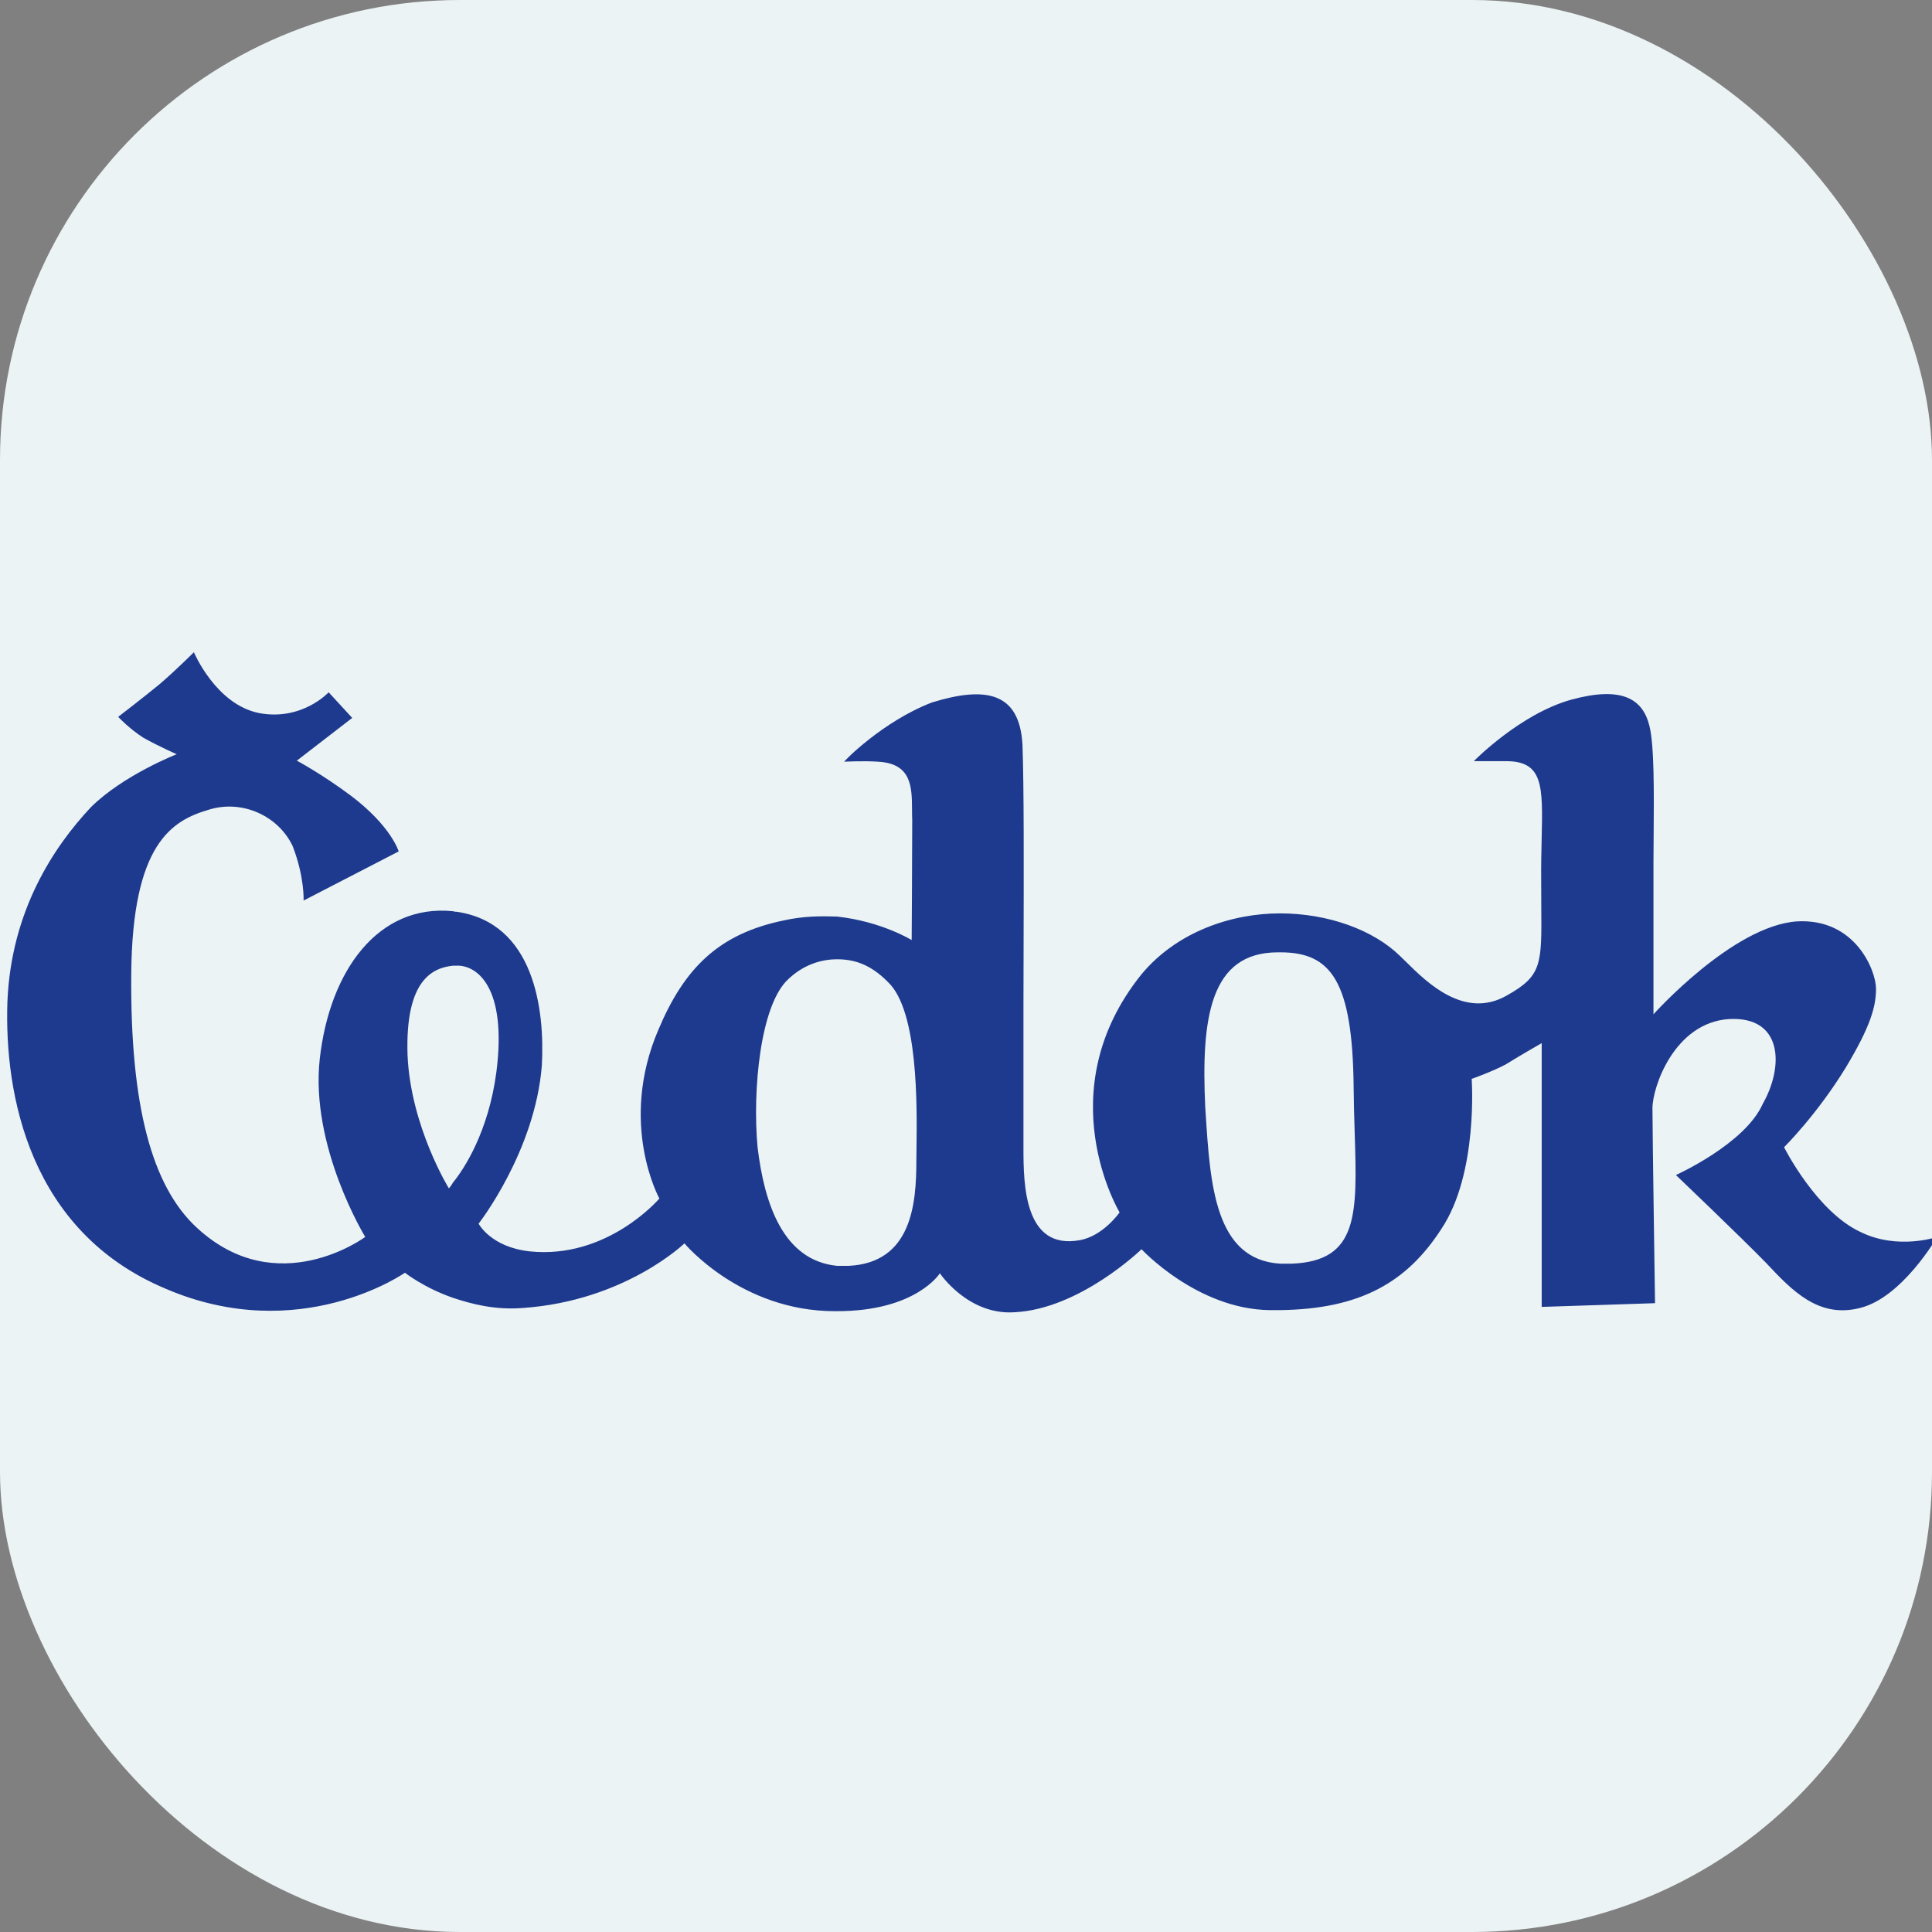
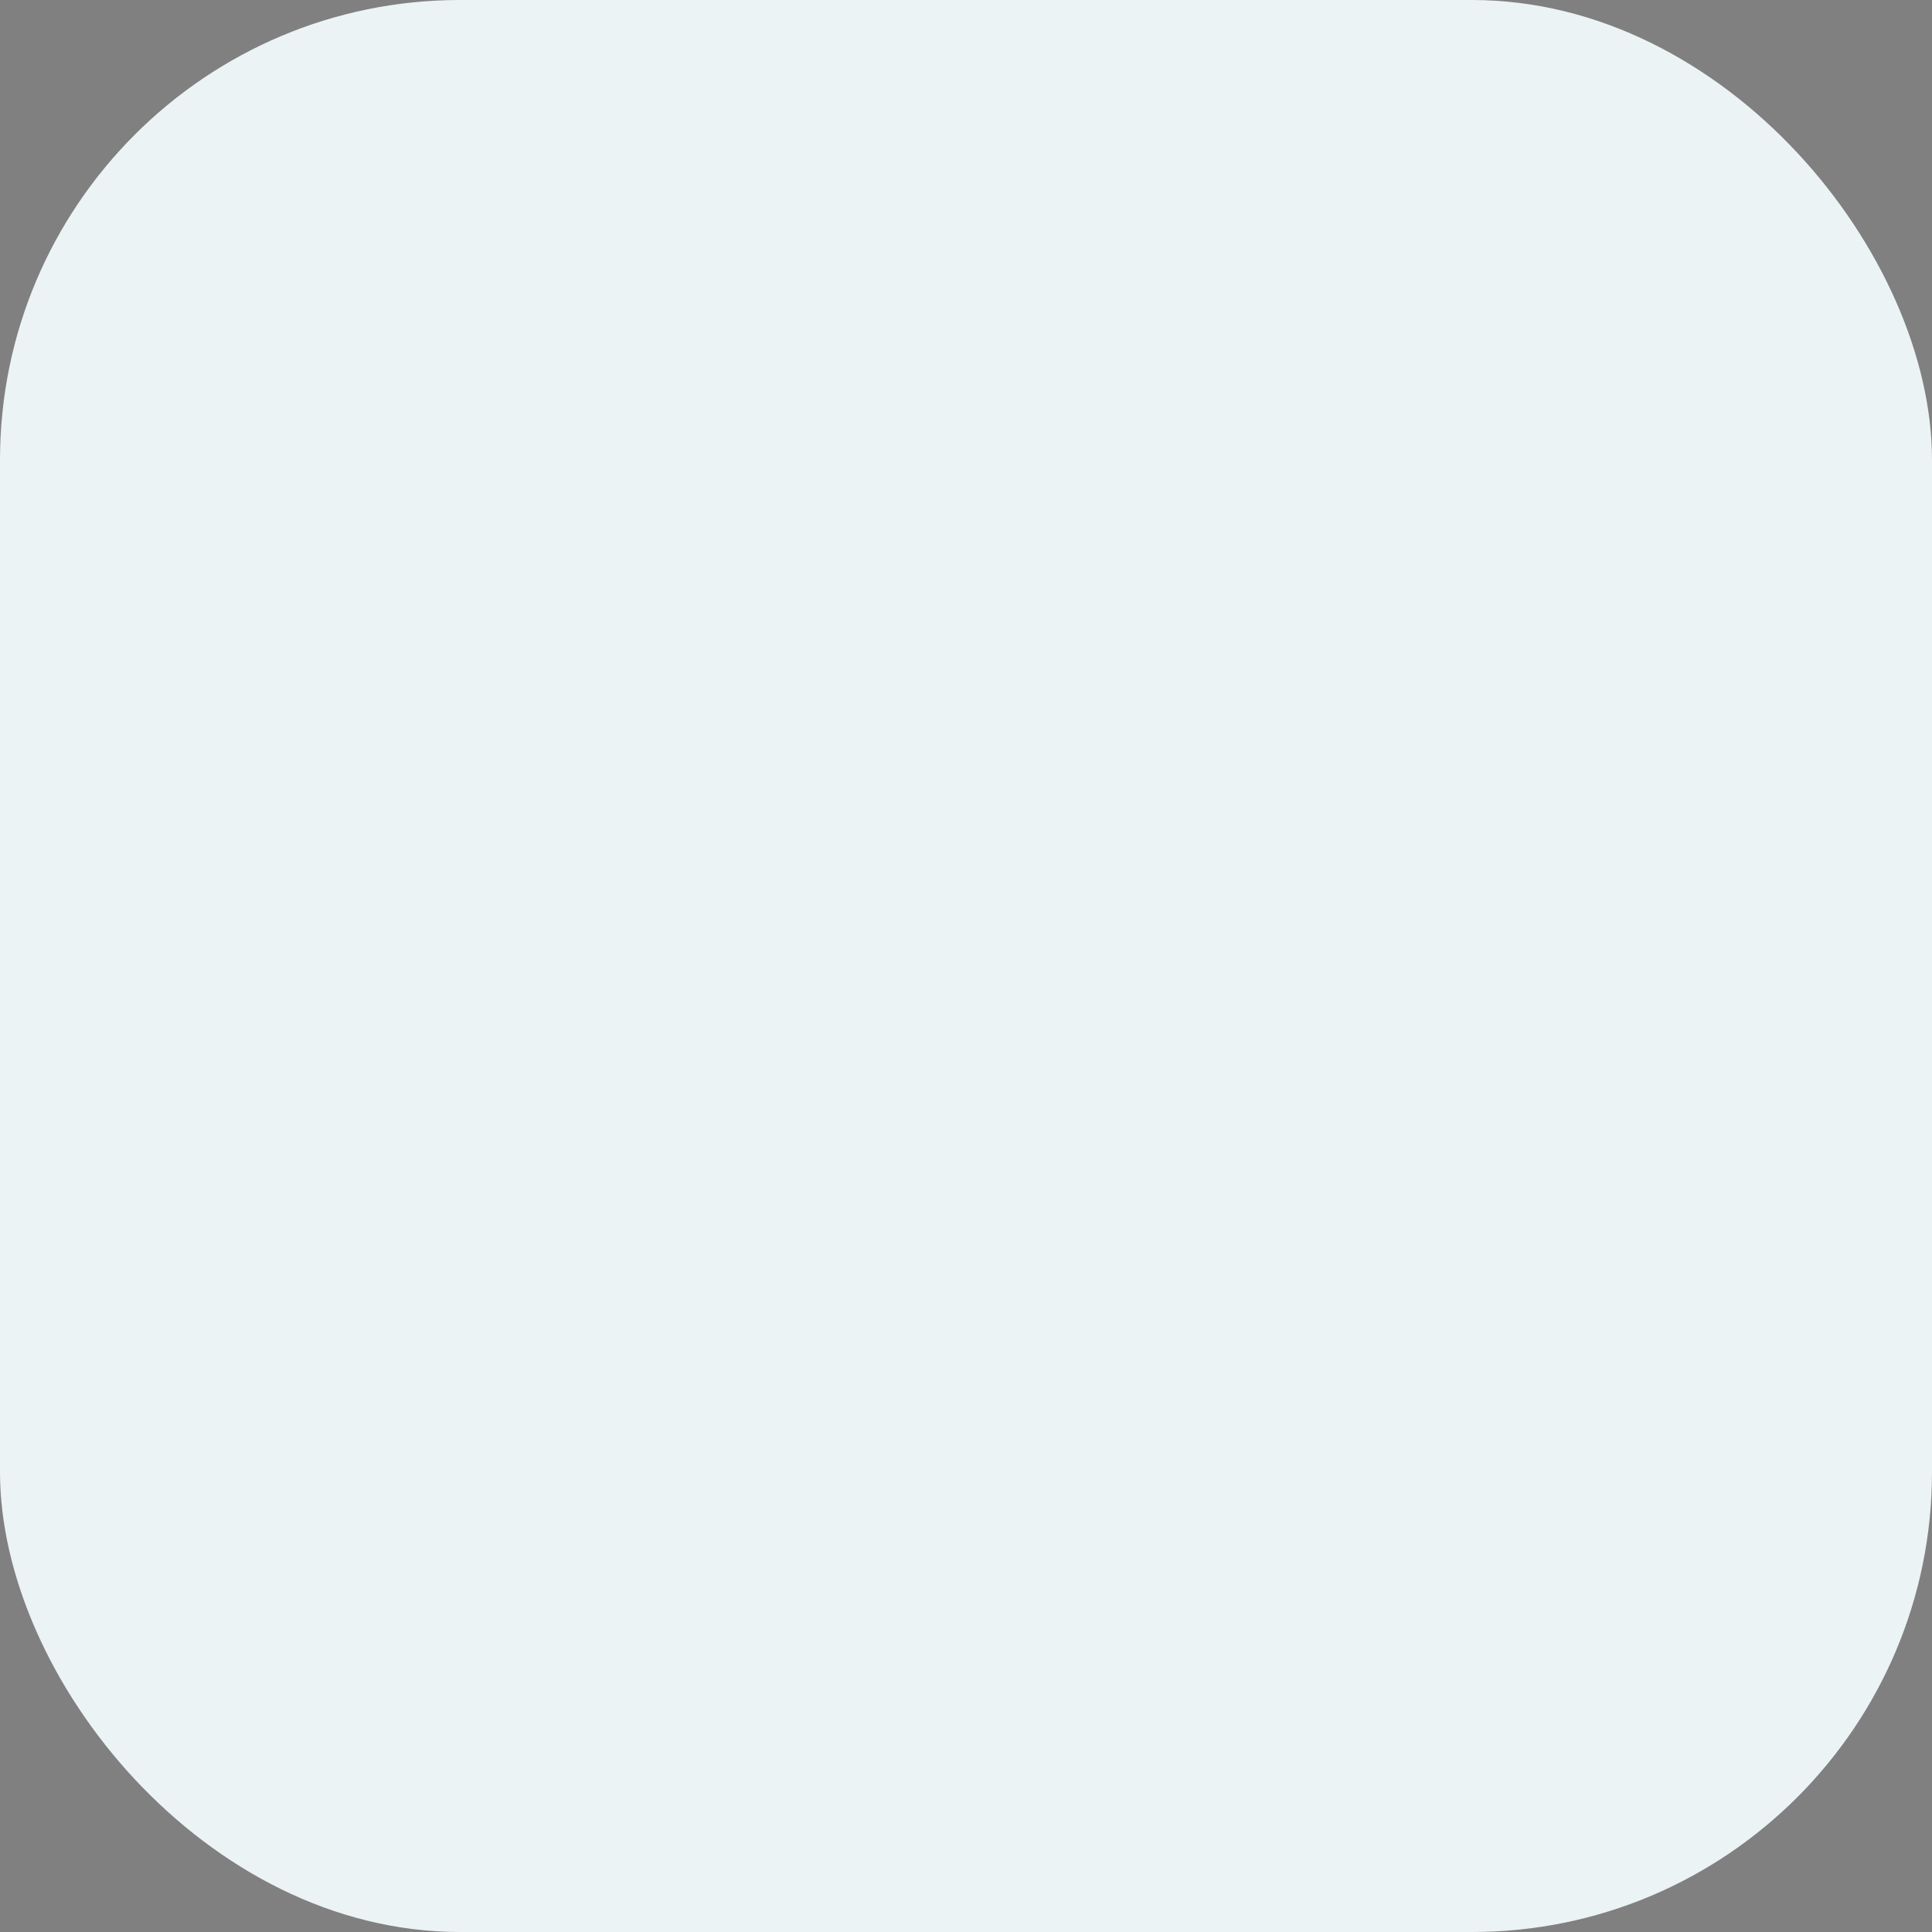
<svg xmlns="http://www.w3.org/2000/svg" width="42" height="42" viewBox="0 0 42 42" fill="none">
  <rect x="0" y="0" width="42" height="42" fill="#808080" stroke="none" />
  <rect width="42" height="42" rx="10" fill="#ECF3F4" />
  <g clip-path="url(#clip0_6436_422)">
    <rect x="-3" y="11" width="45" height="18" fill="#1E3A8E" />
    <path fill-rule="evenodd" clip-rule="evenodd" d="M-6 10.15H48V33.15H-6V10.15ZM27.826 27.471H28.087C29.537 27.412 29.505 26.393 29.45 24.629C29.44 24.322 29.43 23.992 29.427 23.64C29.404 21.33 28.939 20.703 27.837 20.703H27.78C26.304 20.703 26.11 22.131 26.201 24.07C26.204 24.115 26.207 24.16 26.21 24.205C26.309 25.756 26.413 27.381 27.826 27.471ZM18.456 27.518C19.819 27.448 19.921 26.171 19.921 25.23C19.921 25.158 19.922 25.068 19.924 24.964C19.936 24.034 19.962 21.98 19.308 21.353C18.91 20.947 18.547 20.854 18.195 20.854C17.82 20.854 17.445 20.993 17.139 21.284C16.526 21.841 16.355 23.71 16.469 24.94C16.616 26.171 17.026 27.401 18.195 27.518H18.456ZM8.86 22.944C8.928 24.488 9.758 25.834 9.758 25.834C9.758 25.834 9.803 25.788 9.848 25.707C10.087 25.416 10.62 24.604 10.791 23.304C11.029 21.446 10.359 20.97 9.916 20.993H9.848C9.417 21.04 8.803 21.284 8.86 22.944ZM38.784 24.94C38.784 24.94 39.489 26.345 40.454 26.786C41.26 27.181 42.112 26.89 42.112 26.89C42.112 26.89 41.35 28.214 40.431 28.435C39.531 28.664 38.954 28.051 38.402 27.464L38.387 27.448C37.819 26.867 36.433 25.544 36.433 25.544C36.433 25.544 37.933 24.87 38.319 24C38.784 23.188 38.762 22.084 37.581 22.154C36.4 22.235 35.923 23.629 35.923 24.093C35.923 24.603 35.979 28.33 35.979 28.33L33.515 28.411V22.677C33.515 22.677 33.049 22.943 32.731 23.141C32.425 23.303 31.993 23.454 31.993 23.454C31.993 23.454 32.141 25.509 31.334 26.716C30.585 27.877 29.574 28.458 27.826 28.481H27.598C26.02 28.458 24.816 27.157 24.816 27.157C24.816 27.157 23.476 28.458 22.056 28.527C21.045 28.597 20.432 27.68 20.432 27.68C20.432 27.68 19.921 28.504 18.195 28.504H18.15C16.105 28.504 14.879 27.03 14.879 27.03C14.879 27.03 13.585 28.283 11.358 28.435C10.768 28.481 10.268 28.353 9.848 28.214C9.212 27.993 8.803 27.668 8.803 27.668C8.803 27.668 6.521 29.27 3.602 28.016C0.638 26.774 0.093 23.791 0.161 21.782C0.241 19.786 1.183 18.393 1.978 17.546C2.682 16.849 3.841 16.396 3.841 16.396C3.841 16.396 3.443 16.222 3.114 16.036C2.807 15.839 2.569 15.584 2.569 15.584C2.569 15.584 3.114 15.166 3.466 14.876C3.795 14.597 4.215 14.179 4.215 14.179C4.215 14.179 4.693 15.317 5.635 15.502C6.566 15.677 7.145 15.05 7.145 15.05L7.657 15.607L6.453 16.536C6.453 16.536 6.998 16.826 7.634 17.302C8.508 17.964 8.667 18.509 8.667 18.509L6.6 19.577C6.6 19.577 6.623 19.066 6.362 18.393C6.055 17.743 5.272 17.372 4.533 17.604C3.75 17.836 2.875 18.323 2.853 21.179C2.83 24.023 3.296 25.788 4.283 26.693C6.032 28.307 7.94 26.89 7.94 26.89C7.94 26.89 6.737 24.928 6.952 23.013C7.168 21.098 8.224 19.647 9.848 19.809C9.882 19.821 9.905 19.821 9.928 19.821C11.608 20.065 11.847 21.934 11.779 23.164C11.631 25.033 10.405 26.601 10.405 26.601C10.405 26.601 10.666 27.111 11.518 27.204C13.189 27.376 14.307 26.087 14.334 26.055C14.334 26.055 13.437 24.43 14.312 22.387C14.879 21.04 15.629 20.297 17.048 20.007C17.468 19.914 17.843 19.914 18.195 19.925C19.161 20.03 19.819 20.436 19.819 20.436C19.819 20.436 19.831 18.73 19.831 17.836C19.828 17.762 19.827 17.686 19.827 17.609C19.824 17.111 19.821 16.599 19.092 16.559C18.763 16.536 18.354 16.559 18.354 16.559C18.331 16.559 19.195 15.677 20.262 15.27C21.432 14.91 22.159 15.05 22.227 16.176C22.262 17.045 22.256 19.043 22.252 20.608C22.251 21.07 22.249 21.494 22.249 21.841V24.963C22.249 25.765 22.272 27.181 23.476 26.96C23.987 26.867 24.339 26.356 24.339 26.356C24.339 26.356 22.761 23.733 24.816 21.179C25.588 20.251 26.781 19.856 27.826 19.856C28.87 19.856 29.858 20.215 30.437 20.784C30.478 20.823 30.525 20.868 30.576 20.919C31.021 21.359 31.838 22.164 32.754 21.643C33.519 21.212 33.517 20.98 33.506 19.691C33.505 19.525 33.504 19.34 33.504 19.136C33.501 18.806 33.508 18.509 33.514 18.244C33.541 17.076 33.553 16.538 32.72 16.547H32.039C32.039 16.547 33.038 15.525 34.151 15.212C35.253 14.91 35.707 15.189 35.854 15.769C35.964 16.183 35.956 17.234 35.949 18.13C35.947 18.342 35.945 18.545 35.945 18.73V22.05C35.945 22.05 37.671 20.122 39.068 20.03C40.34 19.96 40.783 21.109 40.783 21.493C40.783 21.876 40.669 22.305 40.124 23.21C39.499 24.232 38.784 24.94 38.784 24.94Z" fill="#ECF3F4" />
  </g>
  <defs>
    <clipPath id="clip0_6436_422">
-       <rect width="42" height="23" fill="white" transform="translate(0 9)" />
-     </clipPath>
+       </clipPath>
  </defs>
</svg>